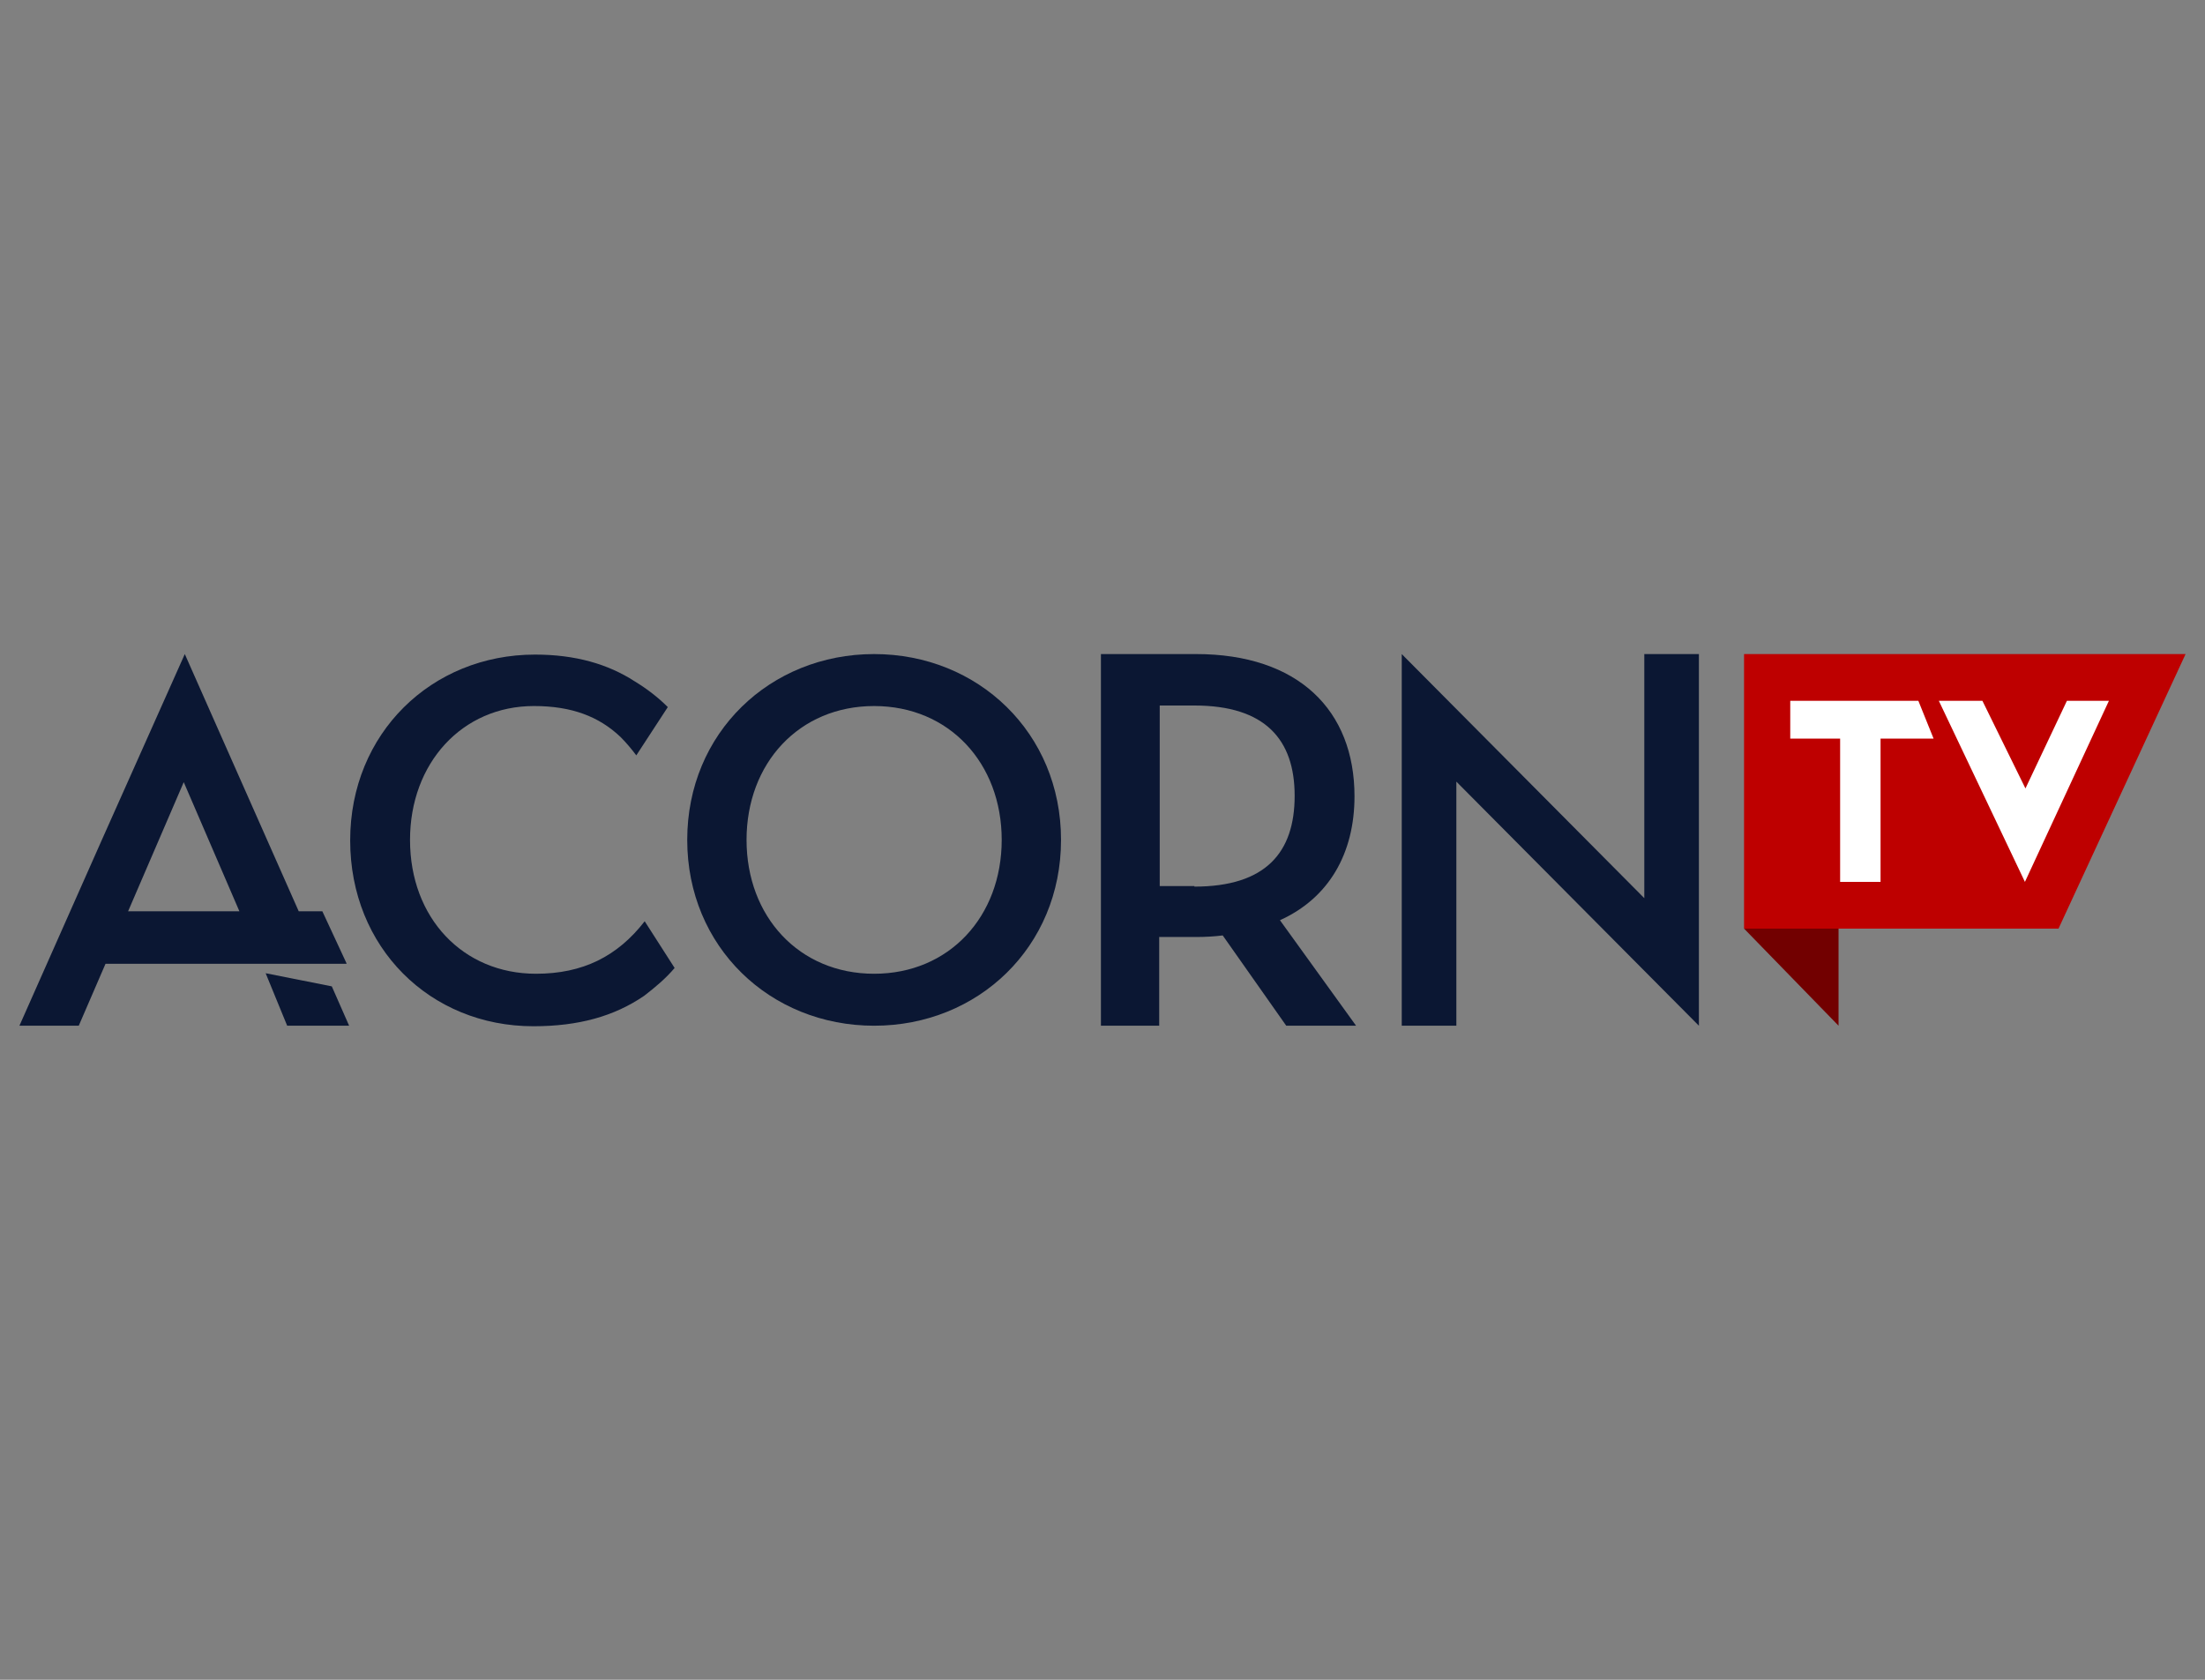
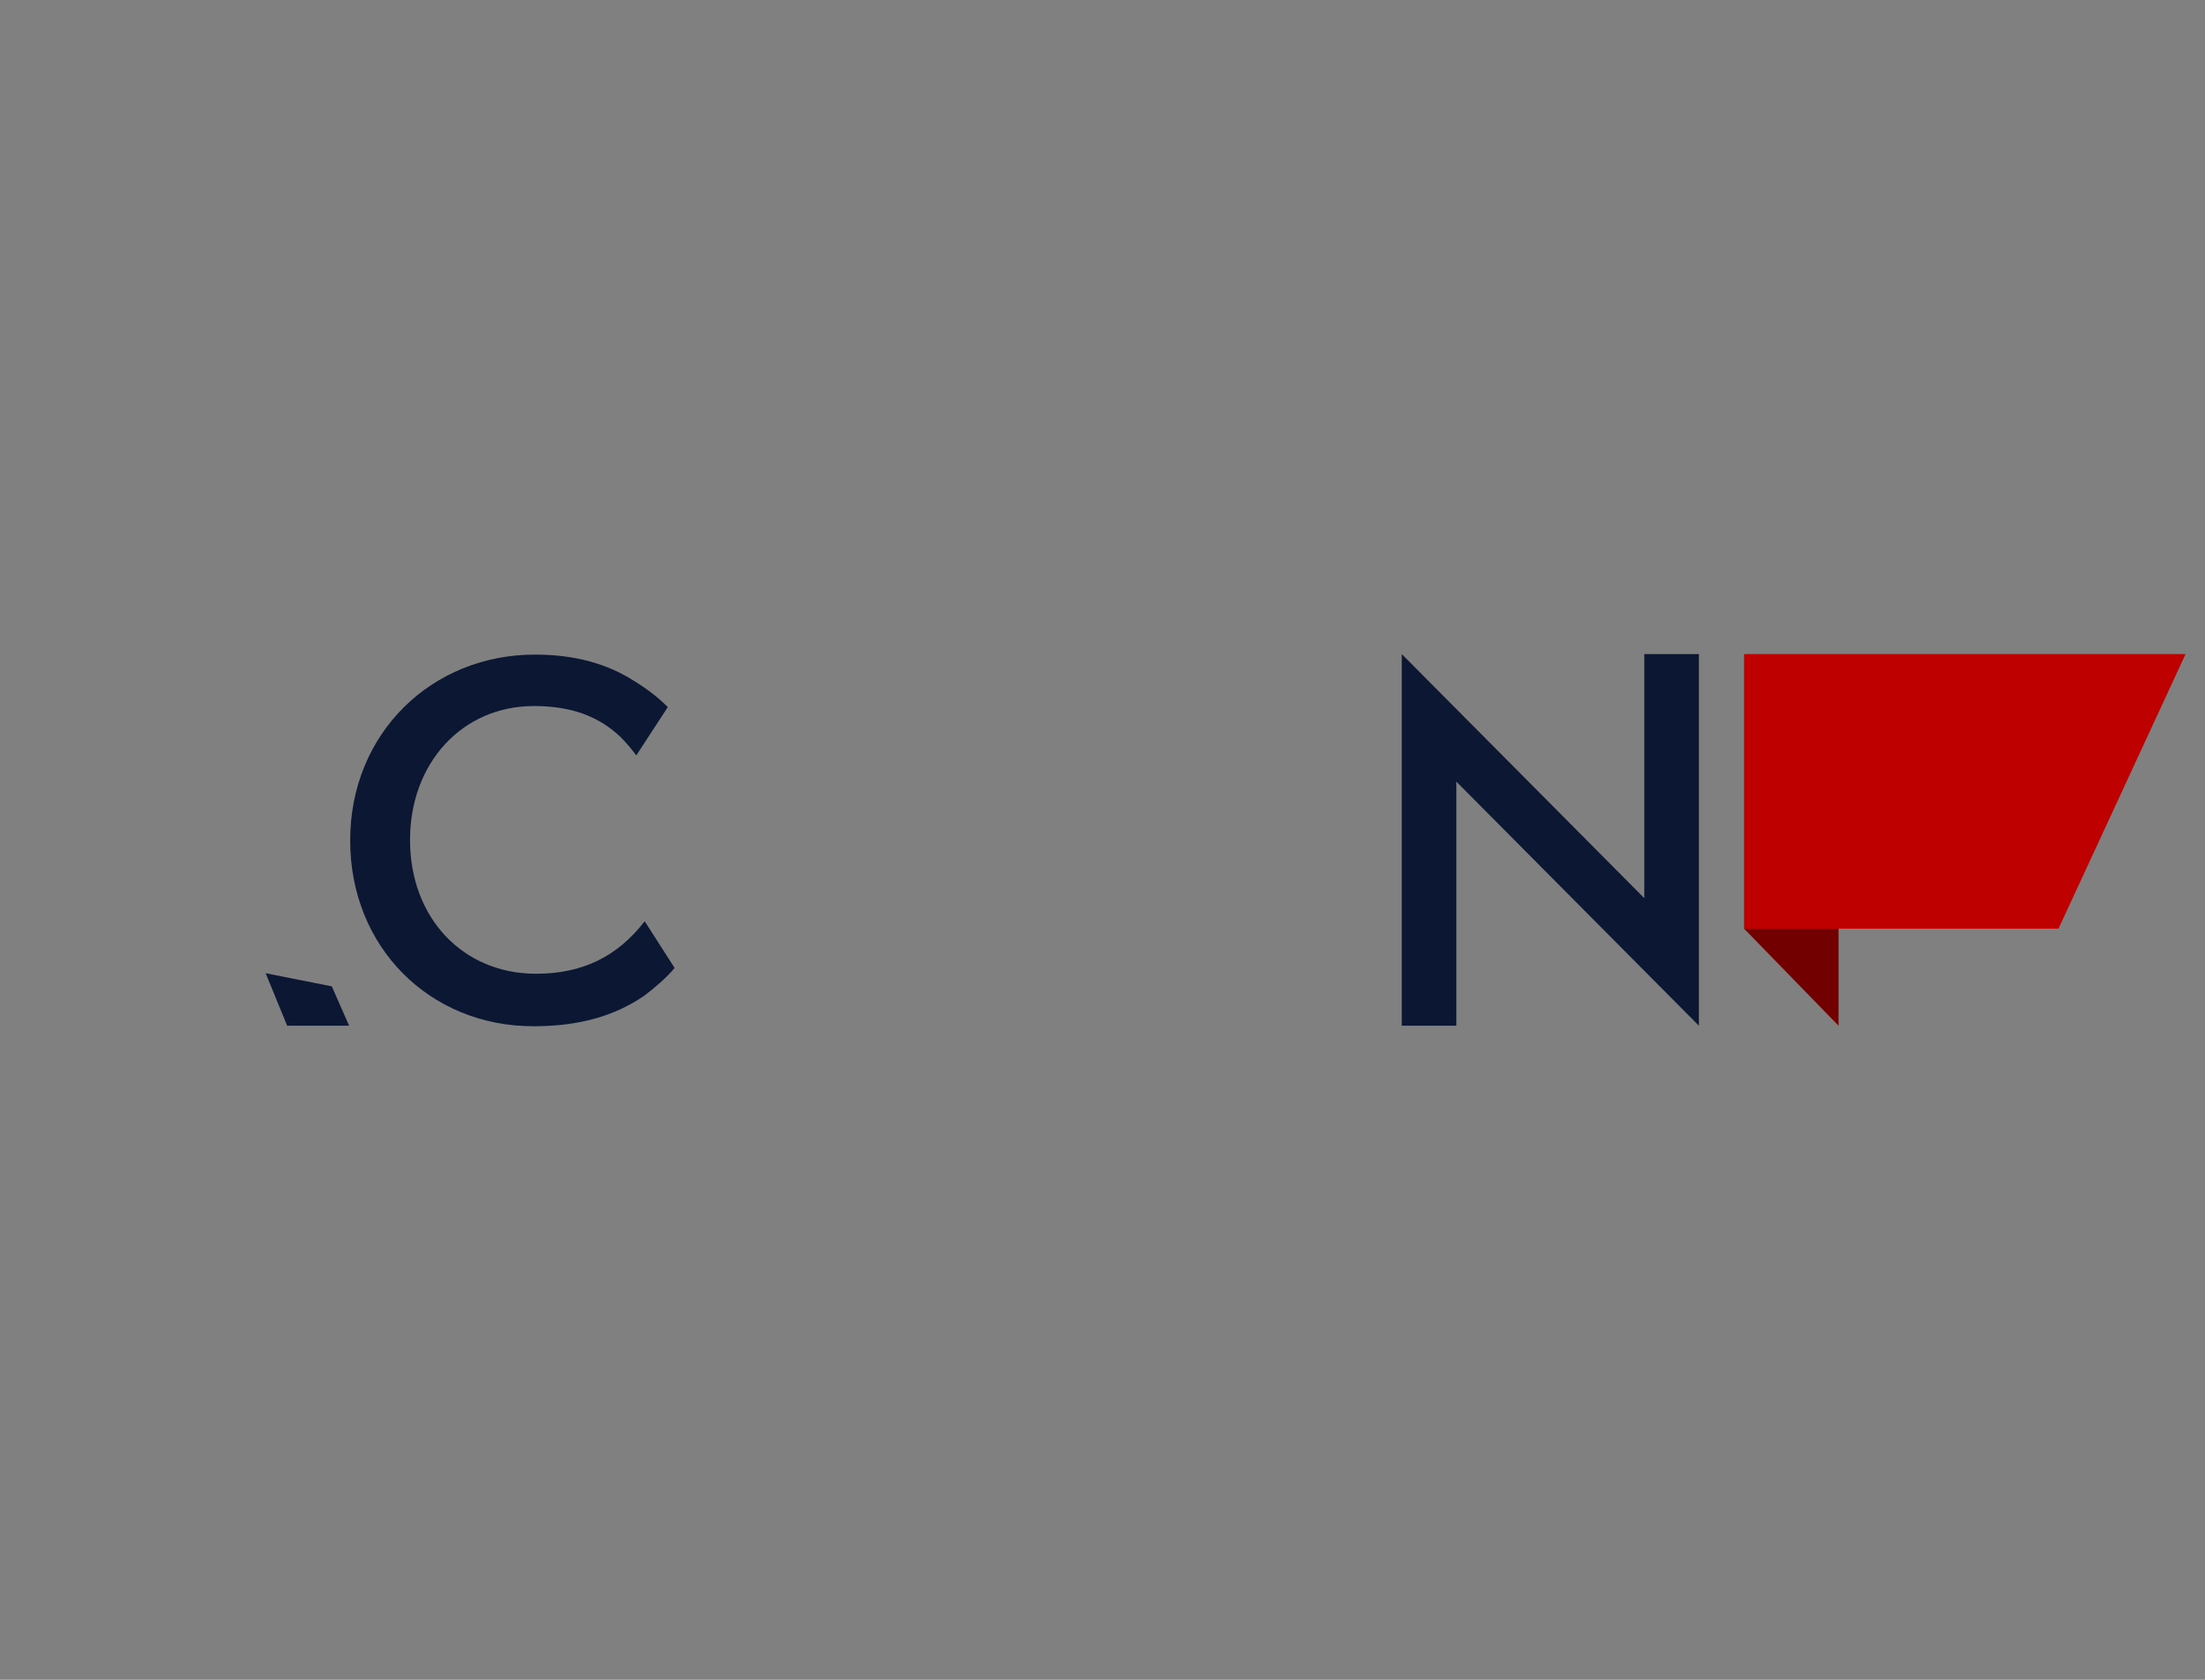
<svg xmlns="http://www.w3.org/2000/svg" version="1.1" id="Layer_1" x="0px" y="0px" viewBox="0 0 42 32" style="enable-background:new 0 0 42 32;" xml:space="preserve">
  <rect x="0" y="0" width="42" height="32" fill="#808080" stroke="none" />
  <style type="text/css">
	.st0{fill:#BE0000;}
	.st1{fill:#FFFFFF;}
	.st2{fill:#0B1733;}
	.st3{fill:#720000;}
</style>
  <g>
    <polygon class="st0" points="33.22,12.46 33.22,17.69 39.21,17.69 41.63,12.46  " />
-     <polygon class="st1" points="34.1,13.35 34.1,14.07 35.05,14.07 35.05,16.8 35.82,16.8 35.82,14.07 36.83,14.07 36.54,13.35  " />
-     <polygon class="st1" points="39.37,13.35 38.58,15.02 37.76,13.35 36.93,13.35 38.57,16.8 40.17,13.35  " />
-     <path class="st2" d="M13.09,16c0-2.04,1.58-3.54,3.56-3.54c1.98,0,3.56,1.5,3.56,3.54s-1.58,3.54-3.56,3.54   C14.67,19.54,13.09,18.04,13.09,16 M19.08,16c0-1.46-1-2.55-2.43-2.55c-1.43,0-2.43,1.09-2.43,2.55s1,2.55,2.43,2.55   C18.08,18.55,19.08,17.46,19.08,16" />
-     <path class="st2" d="M25.83,19.54H24.5l-1.21-1.72c-0.16,0.02-0.33,0.03-0.51,0.03h-0.7v1.69h-1.11v-7.08h1.81   c1.95,0,3.02,1.07,3.02,2.71c0,1.09-0.49,1.94-1.42,2.36L25.83,19.54z M22.75,16.89c1.36,0,1.91-0.65,1.91-1.73   c0-1.07-0.56-1.72-1.91-1.72h-0.66v3.44H22.75z" />
    <polygon class="st2" points="27.74,14.89 27.74,19.54 26.7,19.54 26.7,12.46 31.32,17.11 31.32,12.46 32.36,12.46 32.36,19.54  " />
    <path class="st2" d="M12.85,18.44l-0.57-0.89v0c0,0,0,0,0,0l0,0c0,0,0,0,0,0c-0.52,0.67-1.18,1-2.07,1c-1.39,0-2.4-1.06-2.4-2.55   c0-1.46,0.99-2.55,2.36-2.55c0.72,0,1.24,0.2,1.65,0.59c0.11,0.11,0.21,0.23,0.3,0.35v0l0,0c0,0,0,0,0,0v0l0.6-0.92   c-0.19-0.19-0.4-0.35-0.63-0.49c-0.51-0.33-1.13-0.51-1.9-0.51c-1.97,0-3.52,1.5-3.52,3.54c0,2.04,1.52,3.54,3.49,3.54   c0.86,0,1.54-0.19,2.11-0.58v0C12.49,18.8,12.68,18.64,12.85,18.44z" />
    <g>
      <polygon class="st2" points="5.06,18.54 5.47,19.54 6.65,19.54 6.32,18.79   " />
-       <path class="st2" d="M6.6,18.35l-0.46-0.99H5.69l-2.17-4.9L1.94,16l-1.57,3.54H1.5l0.51-1.18H6.6z M2.44,17.36l1.06-2.46    l1.06,2.46H2.44z" />
    </g>
    <polygon class="st3" points="35.02,17.69 33.22,17.69 35.02,19.54  " />
  </g>
</svg>